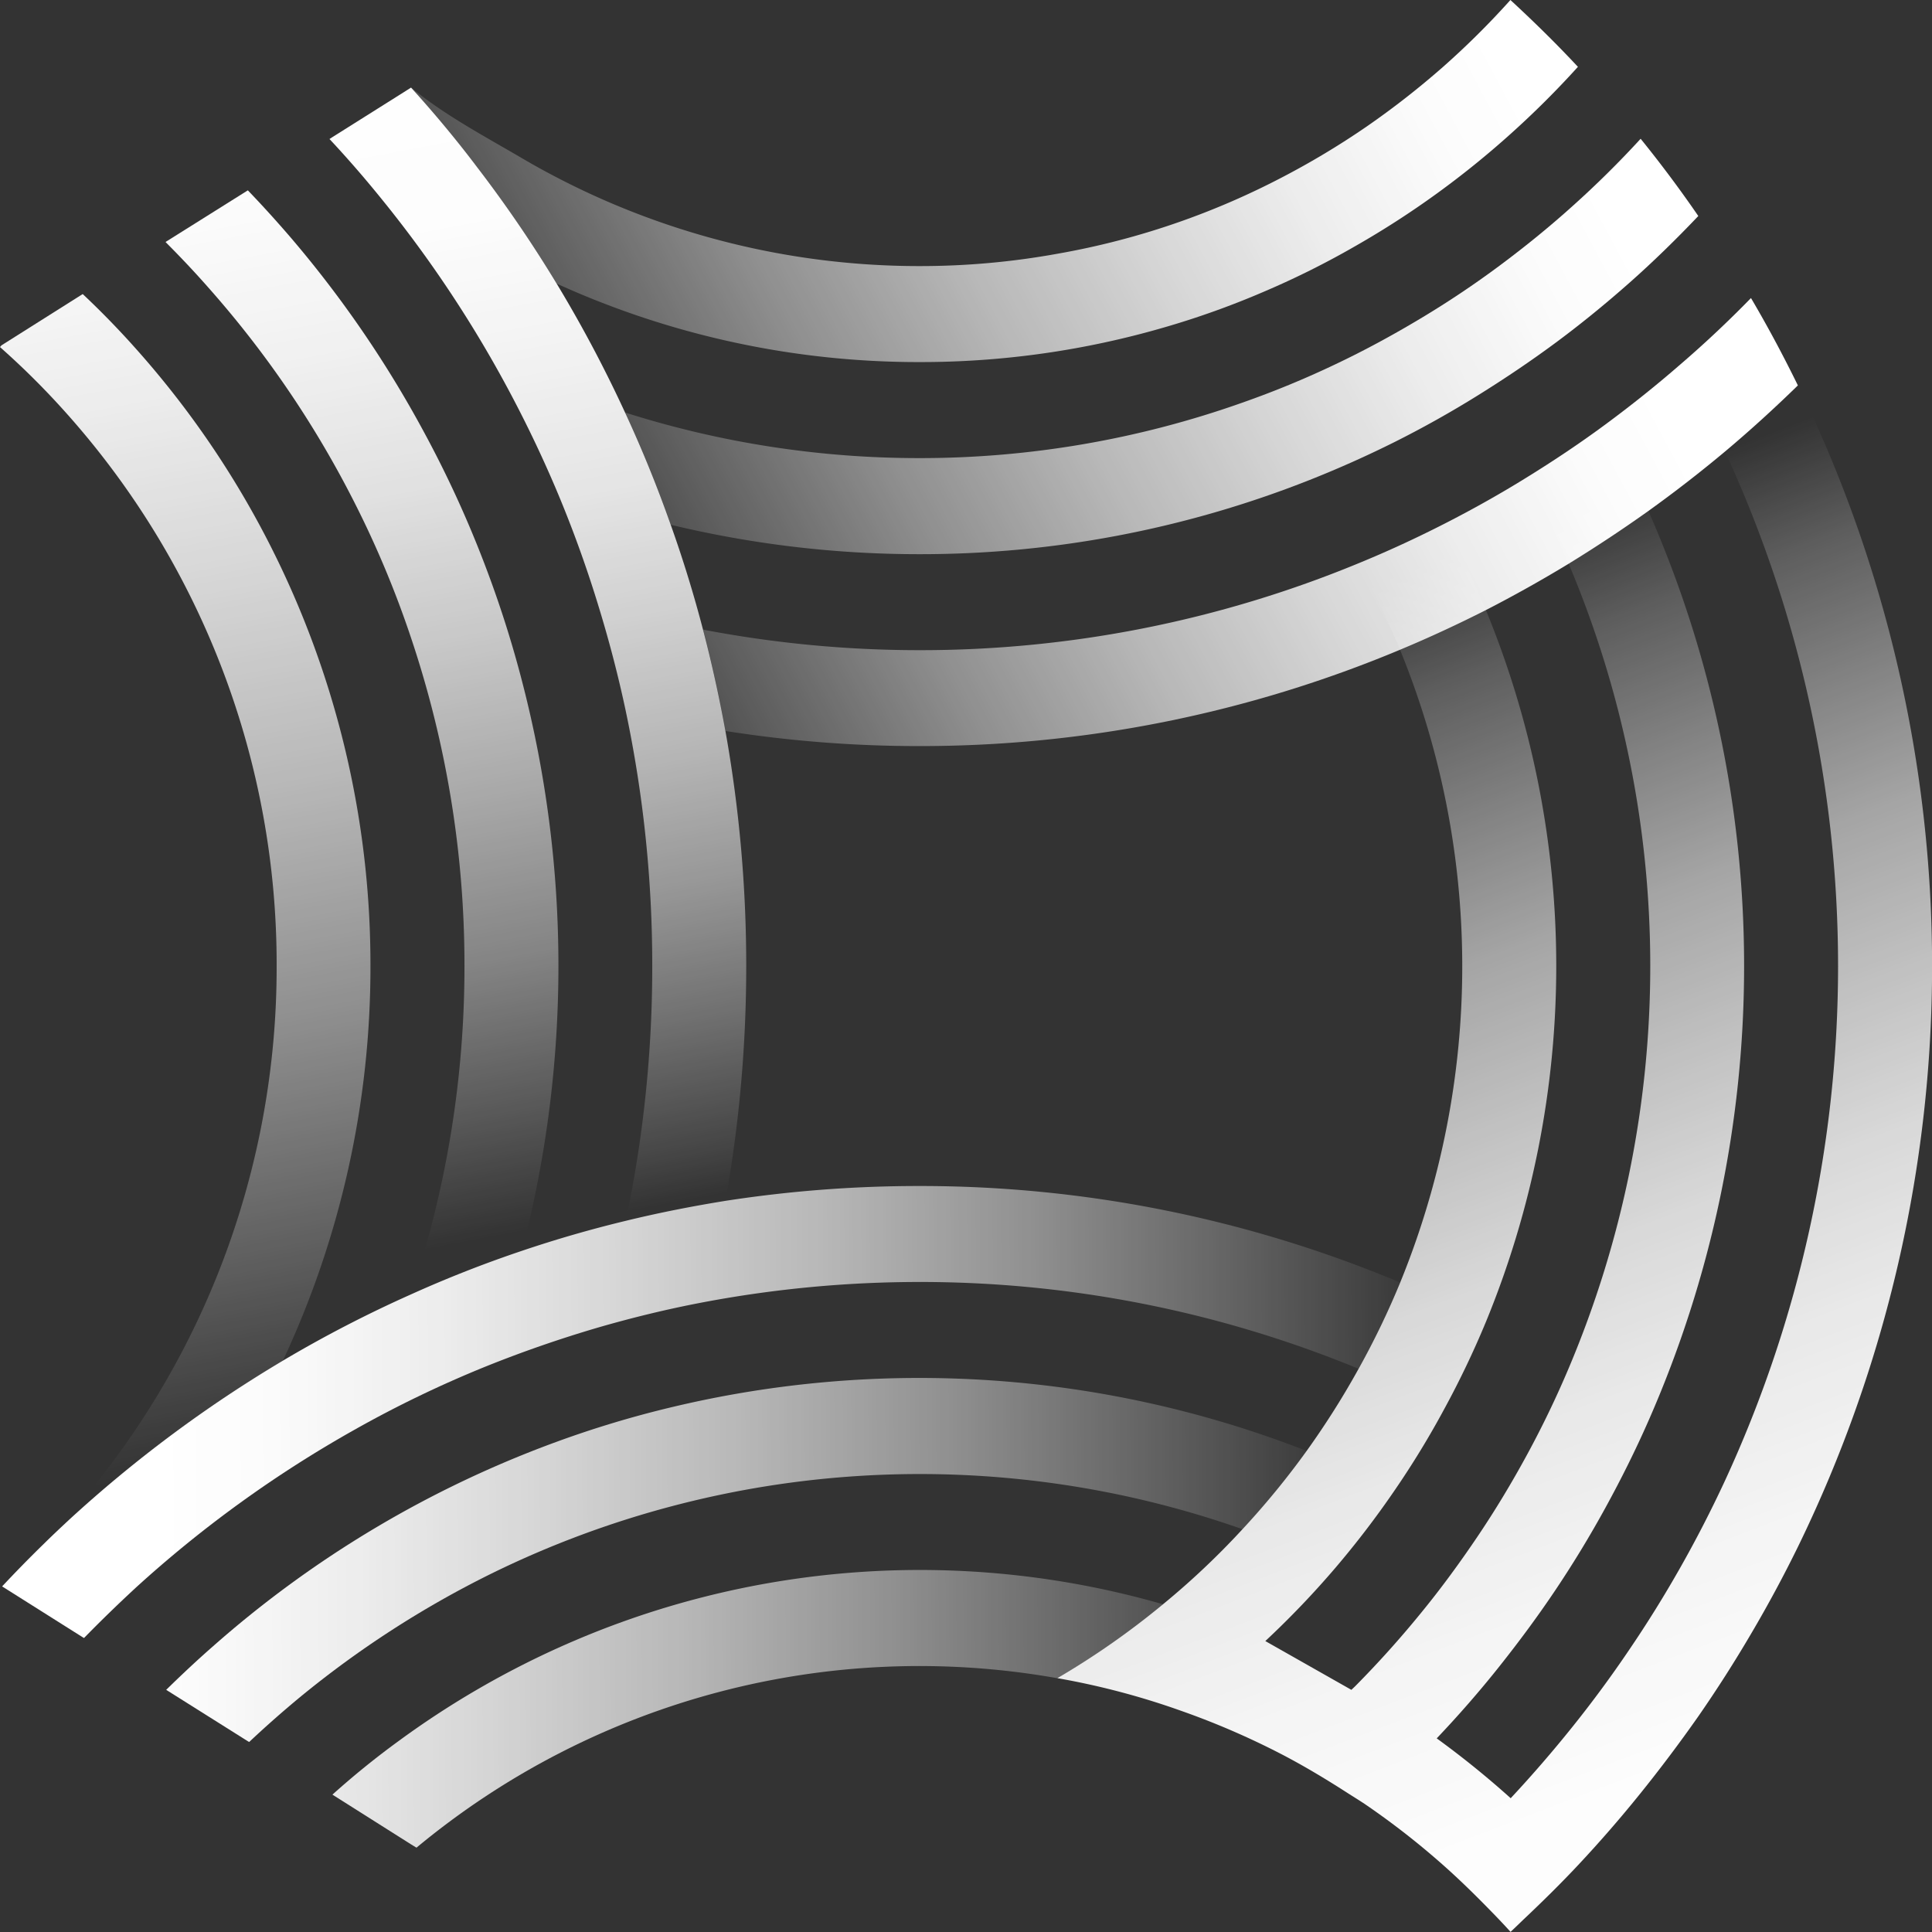
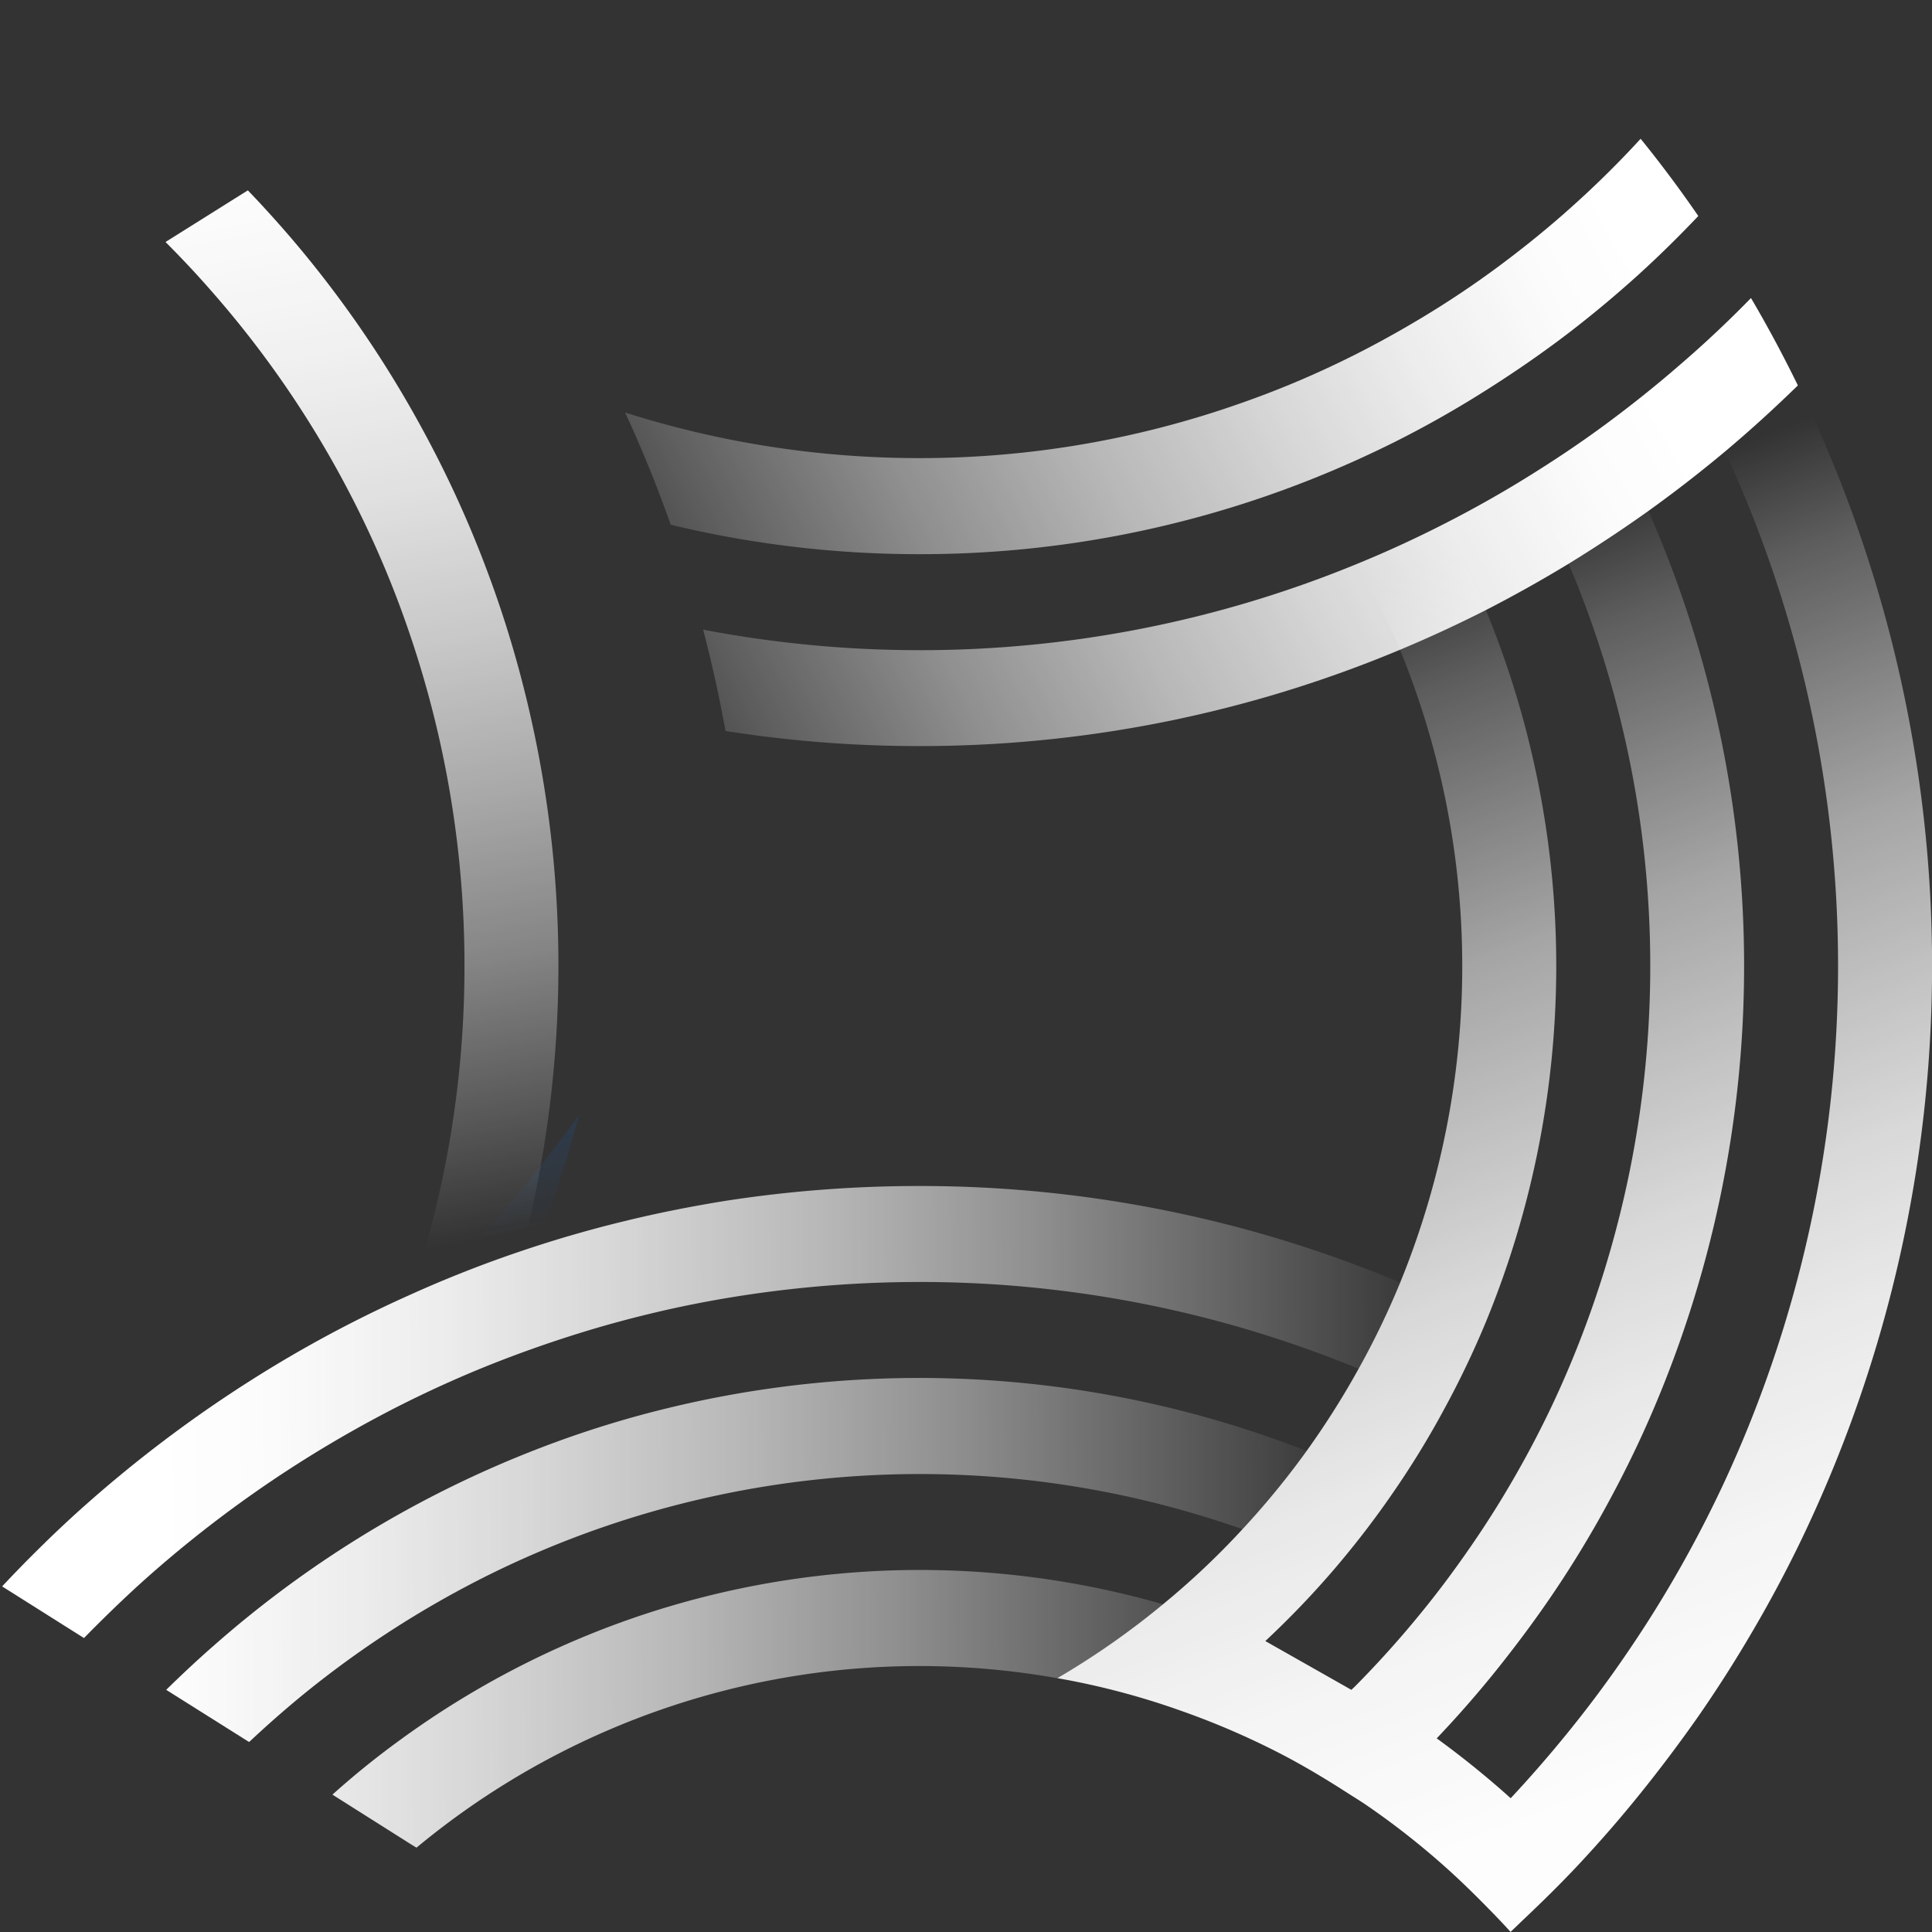
<svg xmlns="http://www.w3.org/2000/svg" xmlns:xlink="http://www.w3.org/1999/xlink" id="Layer_1" data-name="Layer 1" viewBox="0 0 910.95 910.95">
  <rect x="0" y="0" width="910.95" height="910.95" fill="#333333" stroke="none" />
  <defs>
    <style>.cls-1{fill:url(#linear-gradient);}.cls-2{fill:url(#linear-gradient-2);}.cls-3{fill:url(#linear-gradient-3);}.cls-4{fill:url(#linear-gradient-4);}.cls-5{fill:url(#linear-gradient-5);}.cls-6{fill:url(#linear-gradient-6);}.cls-7{fill:url(#linear-gradient-7);}.cls-8{fill:url(#linear-gradient-8);}.cls-9{fill:url(#linear-gradient-9);}.cls-10{fill:url(#linear-gradient-10);}.cls-11{fill:url(#linear-gradient-11);}</style>
    <linearGradient id="linear-gradient" x1="855.22" y1="958.67" x2="600.65" y2="293.54" gradientUnits="userSpaceOnUse">
      <stop offset="0" stop-color="#fff" />
      <stop offset="0.19" stop-color="#fff" stop-opacity="0.99" />
      <stop offset="0.32" stop-color="#fff" stop-opacity="0.95" />
      <stop offset="0.44" stop-color="#fff" stop-opacity="0.89" />
      <stop offset="0.54" stop-color="#fff" stop-opacity="0.81" />
      <stop offset="0.64" stop-color="#fff" stop-opacity="0.69" />
      <stop offset="0.74" stop-color="#fff" stop-opacity="0.56" />
      <stop offset="0.83" stop-color="#fff" stop-opacity="0.39" />
      <stop offset="0.92" stop-color="#fff" stop-opacity="0.21" />
      <stop offset="1" stop-color="#fff" stop-opacity="0" />
    </linearGradient>
    <linearGradient id="linear-gradient-2" x1="764.45" y1="159.72" x2="311.52" y2="401.51" gradientUnits="userSpaceOnUse">
      <stop offset="0" stop-color="#fff" />
      <stop offset="0.09" stop-color="#fff" stop-opacity="0.98" />
      <stop offset="0.22" stop-color="#fff" stop-opacity="0.91" />
      <stop offset="0.36" stop-color="#fff" stop-opacity="0.8" />
      <stop offset="0.52" stop-color="#fff" stop-opacity="0.65" />
      <stop offset="0.69" stop-color="#fff" stop-opacity="0.45" />
      <stop offset="0.86" stop-color="#fff" stop-opacity="0.21" />
      <stop offset="1" stop-color="#fff" stop-opacity="0" />
    </linearGradient>
    <linearGradient id="linear-gradient-3" x1="737.63" y1="61.94" x2="284.7" y2="303.73" xlink:href="#linear-gradient-2" />
    <linearGradient id="linear-gradient-4" x1="662.72" y1="-52.68" x2="209.79" y2="189.11" xlink:href="#linear-gradient-2" />
    <linearGradient id="linear-gradient-5" x1="94.05" y1="38.85" x2="198.54" y2="589.81" gradientUnits="userSpaceOnUse">
      <stop offset="0" stop-color="#0d6feb" />
      <stop offset="0.1" stop-color="#0d6feb" stop-opacity="0.97" />
      <stop offset="0.23" stop-color="#0d6feb" stop-opacity="0.9" />
      <stop offset="0.38" stop-color="#0d6feb" stop-opacity="0.78" />
      <stop offset="0.55" stop-color="#0d6feb" stop-opacity="0.62" />
      <stop offset="0.72" stop-color="#0d6feb" stop-opacity="0.4" />
      <stop offset="0.91" stop-color="#0d6feb" stop-opacity="0.14" />
      <stop offset="1" stop-color="#0d6feb" stop-opacity="0" />
    </linearGradient>
    <linearGradient id="linear-gradient-6" x1="127.59" y1="32.49" x2="232.08" y2="583.45" gradientUnits="userSpaceOnUse">
      <stop offset="0" stop-color="#fff" />
      <stop offset="0.12" stop-color="#fff" stop-opacity="0.98" />
      <stop offset="0.24" stop-color="#fff" stop-opacity="0.93" />
      <stop offset="0.37" stop-color="#fff" stop-opacity="0.85" />
      <stop offset="0.5" stop-color="#fff" stop-opacity="0.73" />
      <stop offset="0.63" stop-color="#fff" stop-opacity="0.58" />
      <stop offset="0.77" stop-color="#fff" stop-opacity="0.4" />
      <stop offset="0.9" stop-color="#fff" stop-opacity="0.18" />
      <stop offset="1" stop-color="#fff" stop-opacity="0" />
    </linearGradient>
    <linearGradient id="linear-gradient-7" x1="0.36" y1="56.62" x2="119.89" y2="686.87" xlink:href="#linear-gradient-2" />
    <linearGradient id="linear-gradient-8" x1="212.93" y1="16.3" x2="317.42" y2="567.26" gradientUnits="userSpaceOnUse">
      <stop offset="0" stop-color="#fff" />
      <stop offset="0.15" stop-color="#fff" stop-opacity="0.99" />
      <stop offset="0.27" stop-color="#fff" stop-opacity="0.94" />
      <stop offset="0.4" stop-color="#fff" stop-opacity="0.87" />
      <stop offset="0.51" stop-color="#fff" stop-opacity="0.77" />
      <stop offset="0.63" stop-color="#fff" stop-opacity="0.64" />
      <stop offset="0.74" stop-color="#fff" stop-opacity="0.49" />
      <stop offset="0.85" stop-color="#fff" stop-opacity="0.3" />
      <stop offset="0.96" stop-color="#fff" stop-opacity="0.09" />
      <stop offset="1" stop-color="#fff" stop-opacity="0" />
    </linearGradient>
    <linearGradient id="linear-gradient-9" x1="76.36" y1="666.67" x2="675.81" y2="663.2" xlink:href="#linear-gradient-2" />
    <linearGradient id="linear-gradient-10" x1="37.6" y1="736.91" x2="637.04" y2="733.44" xlink:href="#linear-gradient-2" />
    <linearGradient id="linear-gradient-11" x1="10.47" y1="807.47" x2="609.91" y2="804.01" xlink:href="#linear-gradient-2" />
  </defs>
  <path class="cls-1" d="M847.75,181.69q-10.32-21.06-22.14-41.13-16.05,16.35-33.32,31.31,11.3,20,21.05,41a578.72,578.72,0,0,1,0,485.27q-9.75,21-21.08,41t-24,38.63Q755.69,796.4,741.59,814T712.3,847.87a430.31,430.31,0,0,0-34.88-28.22c10.32-10.86,20.23-22.2,29.6-34s18.22-23.75,26.57-36.22,16.15-25.32,23.4-38.55,14.07-26.85,20.21-40.82a532.52,532.52,0,0,0,0-429.2c-6.13-14-12.91-27.58-20.2-40.81q-18,13.21-37,25,10.69,19.8,19.63,40.74a486.76,486.76,0,0,1,0,379.37q-8.83,20.9-19.62,40.74c-7.19,13.24-14.92,26.09-23.3,38.52s-17.34,24.69-26.88,36.32q-14.52,17.82-30.7,34.17c-.63.64-1.31,1.23-1.94,1.86l-40.58-23a425.86,425.86,0,0,0,33.09-34.59,432.58,432.58,0,0,0,27.89-36.49A417.24,417.24,0,0,0,681.17,664a429.12,429.12,0,0,0,19.43-40.68,441.12,441.12,0,0,0,0-335.69,421.78,421.78,0,0,0-19.43-40.77c-13.24,6.77-26.72,13-40.55,18.67a394.42,394.42,0,0,1,19.61,339.12,383.81,383.81,0,0,1-19.61,40.68,390.23,390.23,0,0,1-24.54,38.8,383.92,383.92,0,0,1-30.25,36.91,368.74,368.74,0,0,1-37.44,35.36,376.63,376.63,0,0,1-49.85,34.86,357.16,357.16,0,0,1,58.39,15.41,369.67,369.67,0,0,1,47,20.29l0,0c10.65,5.52,20.91,11.68,31,18.16,3.17,2.05,6.43,4,9.53,6.14a369.87,369.87,0,0,1,35.94,28.09c6.72,5.94,13.18,12.2,19.52,18.62,4.17,4.23,8.32,8.49,12.31,12.92,2.64-2.42,5.19-5,7.79-7.42,8.21-7.8,16.29-15.77,24-24l0,0h0q15.38-16.41,29.54-34t27.29-36.32q13.08-18.86,24.76-38.76,11.86-20.11,22.18-41.17a624.62,624.62,0,0,0,0-547.57Z" />
  <path class="cls-2" d="M825.6,140.53c-10.73,11-21.79,21.41-33.35,31.34-11.31,9.85-23.12,19.27-35.18,28.18s-24.38,17.13-37.11,25c-12.57,7.8-25.55,15.08-38.79,21.84s-26.72,13-40.55,18.67a540.82,540.82,0,0,1-207.09,41,541.86,541.86,0,0,1-102-9.68c4.11,15.68,7.63,31.69,10.56,47.79a585.57,585.57,0,0,0,91.48,7.11,585.63,585.63,0,0,0,226.7-45.48c13.73-5.73,27.22-12,40.37-18.66q20-10.29,39-21.84Q758.87,254,777.26,240.9q18.6-13.36,36.1-28c11.82-9.93,23.29-20.38,34.35-31.17C840.84,167.68,833.47,153.89,825.6,140.53Z" />
  <path class="cls-3" d="M773.57,65.43Q758.38,82,741.65,97c-11,9.93-22.62,19.35-34.59,28.26a447,447,0,0,1-37.28,24.92c-13,7.79-26.39,15.07-40.13,21.58a439.77,439.77,0,0,1-43.82,18.07A454.42,454.42,0,0,1,433.53,216a457,457,0,0,1-138.81-21.5c8,17.22,15.16,34.86,21.53,52.93a500.41,500.41,0,0,0,117.28,13.87,498.37,498.37,0,0,0,182.55-34.43q21.23-8.34,41.55-18.49c13.32-6.68,26.39-14,39-21.84s25.05-16.19,36.94-25,23.54-18.32,34.77-28.26,22-20.47,32.42-31.43Q787.86,83.07,773.57,65.43Z" />
-   <path class="cls-4" d="M712.17,0a386,386,0,0,1-31.84,31.6,394.32,394.32,0,0,1-35.85,28,380.23,380.23,0,0,1-40.55,24.32A364.86,364.86,0,0,1,557,104.31a362.71,362.71,0,0,1-58.4,15.33,362.77,362.77,0,0,1-65.09,5.82,370.27,370.27,0,0,1-187.4-50.87c-17.51-10.28-36.61-20.38-52.28-33.31l-2.43,1.54C202.31,54.89,215.22,65.94,225.1,79a603.79,603.79,0,0,1,37.36,54.72,411.54,411.54,0,0,0,171.07,37,410.75,410.75,0,0,0,114.86-16.19,400,400,0,0,0,48.25-17.3A400.82,400.82,0,0,0,639.11,116a420.12,420.12,0,0,0,38.37-24.75,424,424,0,0,0,34.85-28.18A427.23,427.23,0,0,0,744,31.51C733.78,20.55,723.14,10.11,712.17,0Z" />
-   <path class="cls-5" d="M193.77,610.34A485.75,485.75,0,0,1,167,674.22a534.91,534.91,0,0,1,61.74-29.8,535.7,535.7,0,0,0,17.43-54.64Q219.37,598.78,193.77,610.34Z" />
+   <path class="cls-5" d="M193.77,610.34a534.91,534.91,0,0,1,61.74-29.8,535.7,535.7,0,0,0,17.43-54.64Q219.37,598.78,193.77,610.34Z" />
  <path class="cls-6" d="M263.3,455.42a533.06,533.06,0,0,1-17.17,134.36q-26.76,9-52.36,20.56A485.16,485.16,0,0,0,219,455.42a484.52,484.52,0,0,0-25.22-154.75,469.88,469.88,0,0,0-26.72-63.88A477.48,477.48,0,0,0,98.52,135.91c-6.62-7.54-13.41-14.73-20.44-21.76l.16-.17,38.62-24.23c7,7.28,13.74,14.73,20.36,22.43a522.45,522.45,0,0,1,62.5,91.21,517.78,517.78,0,0,1,29,63.2,516.51,516.51,0,0,1,17.43,54.64A532.73,532.73,0,0,1,263.3,455.42Z" />
-   <path class="cls-7" d="M174.67,455.42a437.31,437.31,0,0,1-41.3,186.17,608.92,608.92,0,0,0-100.78,75c-3.86,3.6-7.79,7.28-11.56,11,3.6-3.94,7.12-8,10.64-12a389.87,389.87,0,0,0,98.77-260.25A389.81,389.81,0,0,0,31.67,195.25,373.27,373.27,0,0,0,0,163.65a7.19,7.19,0,0,1,.75-.85L39,138.65q12.69,11.94,24.38,25a434.12,434.12,0,0,1,70,105.76A436.54,436.54,0,0,1,174.67,455.42Z" />
-   <path class="cls-8" d="M351.85,455.42a626.32,626.32,0,0,1-9.8,110.81c-15.92,2.57-31.58,5.66-47,9.42a579.08,579.08,0,0,0,12.49-120.23,579.6,579.6,0,0,0-12.49-120.15c-3.6-17-8-33.74-13.07-50.18a564.37,564.37,0,0,0-19.6-54A577.68,577.68,0,0,0,231.55,169a567.21,567.21,0,0,0-52.19-75.87c-7.71-9.51-15.67-18.67-24-27.58l1.17-.77,37.28-23.46C204.74,53.35,215.22,65.94,225.1,79a603.79,603.79,0,0,1,37.36,54.72,615.44,615.44,0,0,1,32.26,60.8c8,17.22,15.16,34.86,21.53,52.93q8.67,24.27,15.24,49.49c4.11,15.68,7.63,31.69,10.56,47.79A626.85,626.85,0,0,1,351.85,455.42Z" />
  <path class="cls-9" d="M433.53,559.21a596.72,596.72,0,0,0-91.48,7c-15.92,2.57-31.58,5.66-47,9.42q-24.87,6-48.92,14.13-26.76,9-52.36,20.56a586.5,586.5,0,0,0-60.4,31.25,608.92,608.92,0,0,0-100.78,75c-3.86,3.6-7.79,7.28-11.56,11l-.17.17C14.07,734.34,7.46,741.1,1,748l38.28,24.15.34.17q12.06-12.33,24.79-24.07a561.22,561.22,0,0,1,102.54-74,534.91,534.91,0,0,1,61.74-29.8c17.35-7,35.19-13.19,53.28-18.5,16.26-4.71,32.76-8.73,49.51-11.9a549.42,549.42,0,0,1,102-9.59,542.45,542.45,0,0,1,207.09,40.93,383.81,383.81,0,0,0,19.61-40.68A584.46,584.46,0,0,0,433.53,559.21Z" />
  <path class="cls-10" d="M316.25,663.6a485.46,485.46,0,0,0-53.95,16.27A508,508,0,0,0,100.36,776.3c-7.54,6.6-14.83,13.45-22,20.47L117,821.09l.5.26c7.54-7.11,15.42-14.05,23.46-20.73a468.75,468.75,0,0,1,90.56-58.57,458,458,0,0,1,354.36-21,383.92,383.92,0,0,0,30.25-36.91A501.78,501.78,0,0,0,316.25,663.6Z" />
  <path class="cls-11" d="M262.38,777.33A418.36,418.36,0,0,0,187.82,821a390.87,390.87,0,0,0-31.08,25.18l37.11,23.47,2.52,1.54a371.16,371.16,0,0,1,302.17-79.9,376.63,376.63,0,0,0,49.85-34.86,414.42,414.42,0,0,0-286,20.9Z" />
</svg>